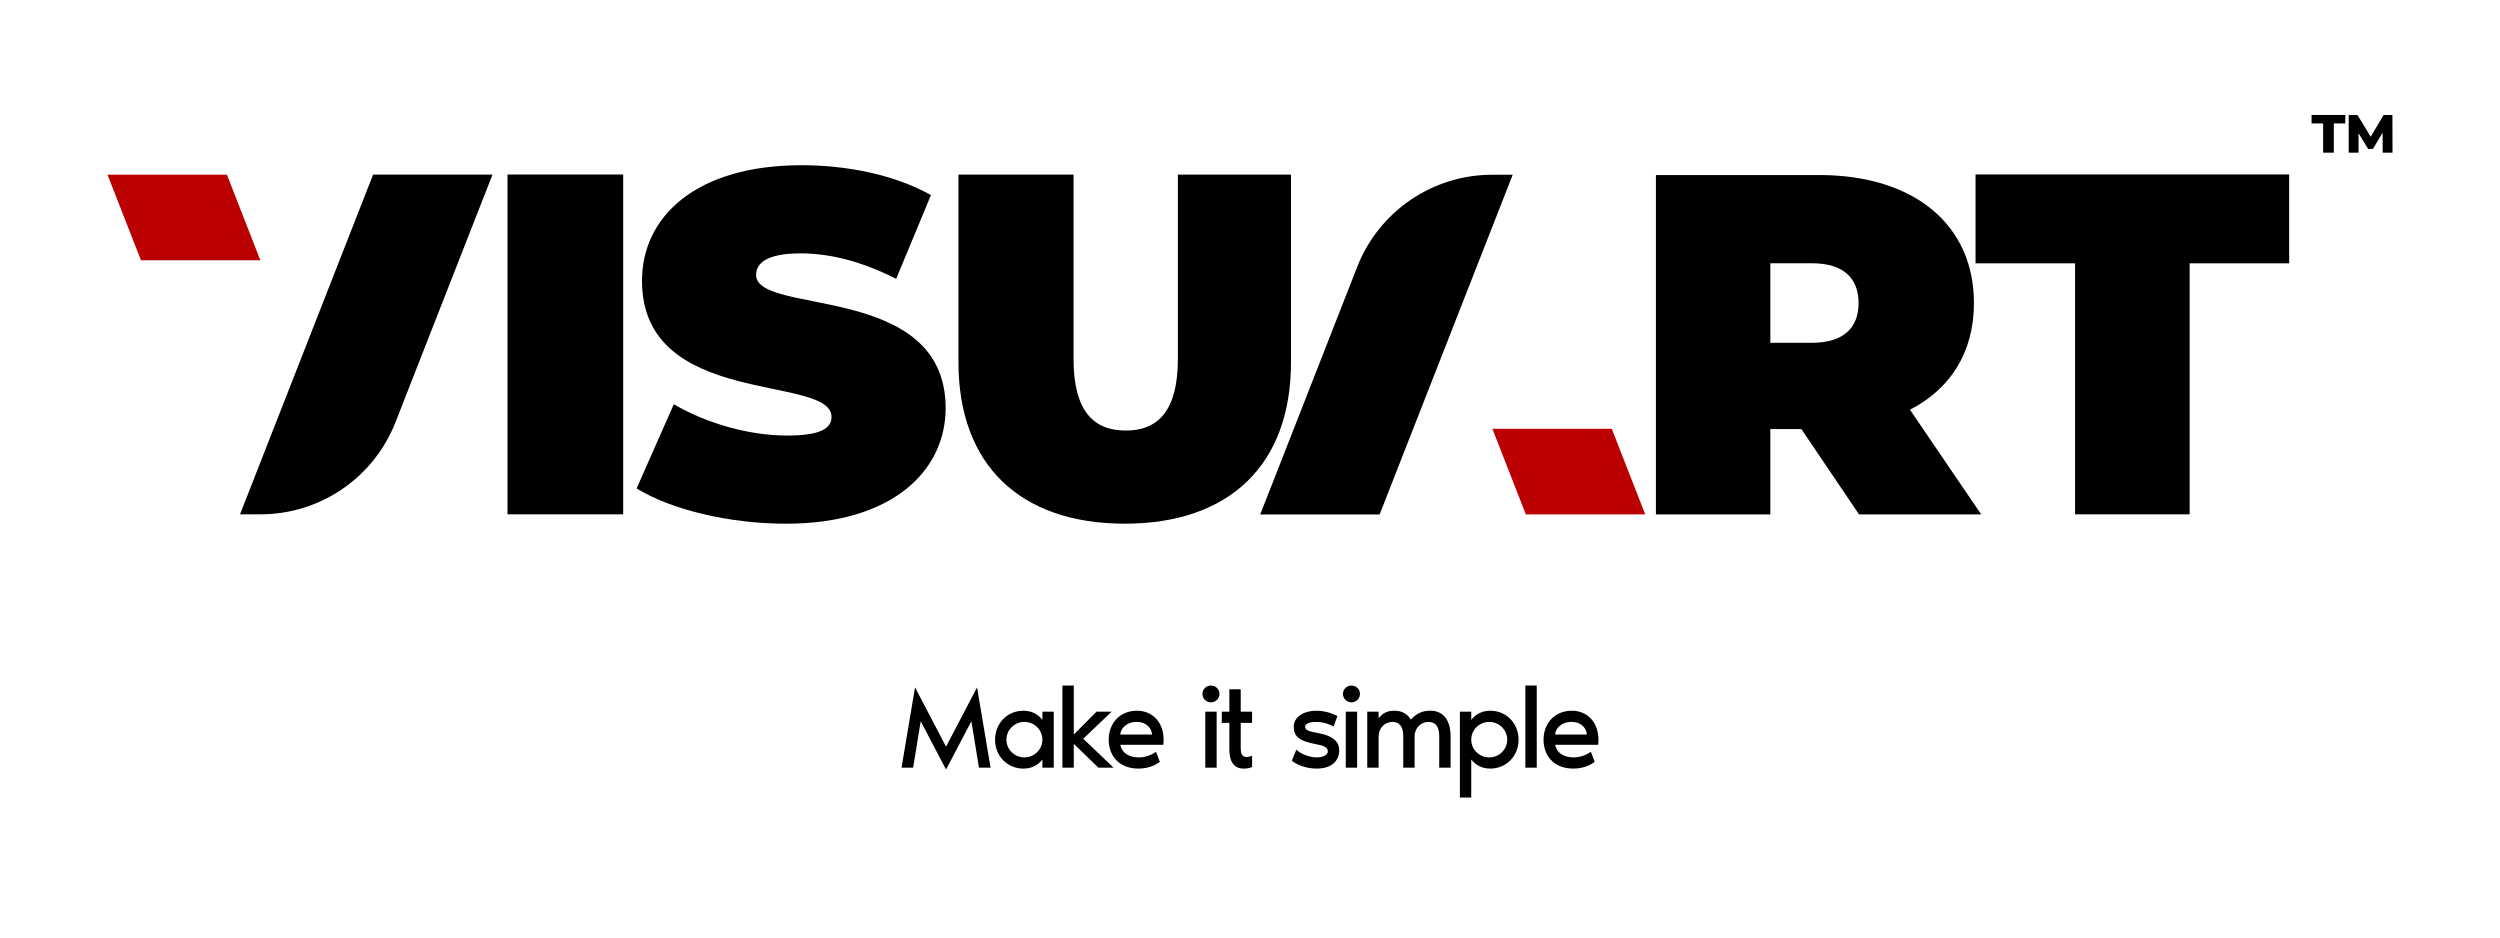
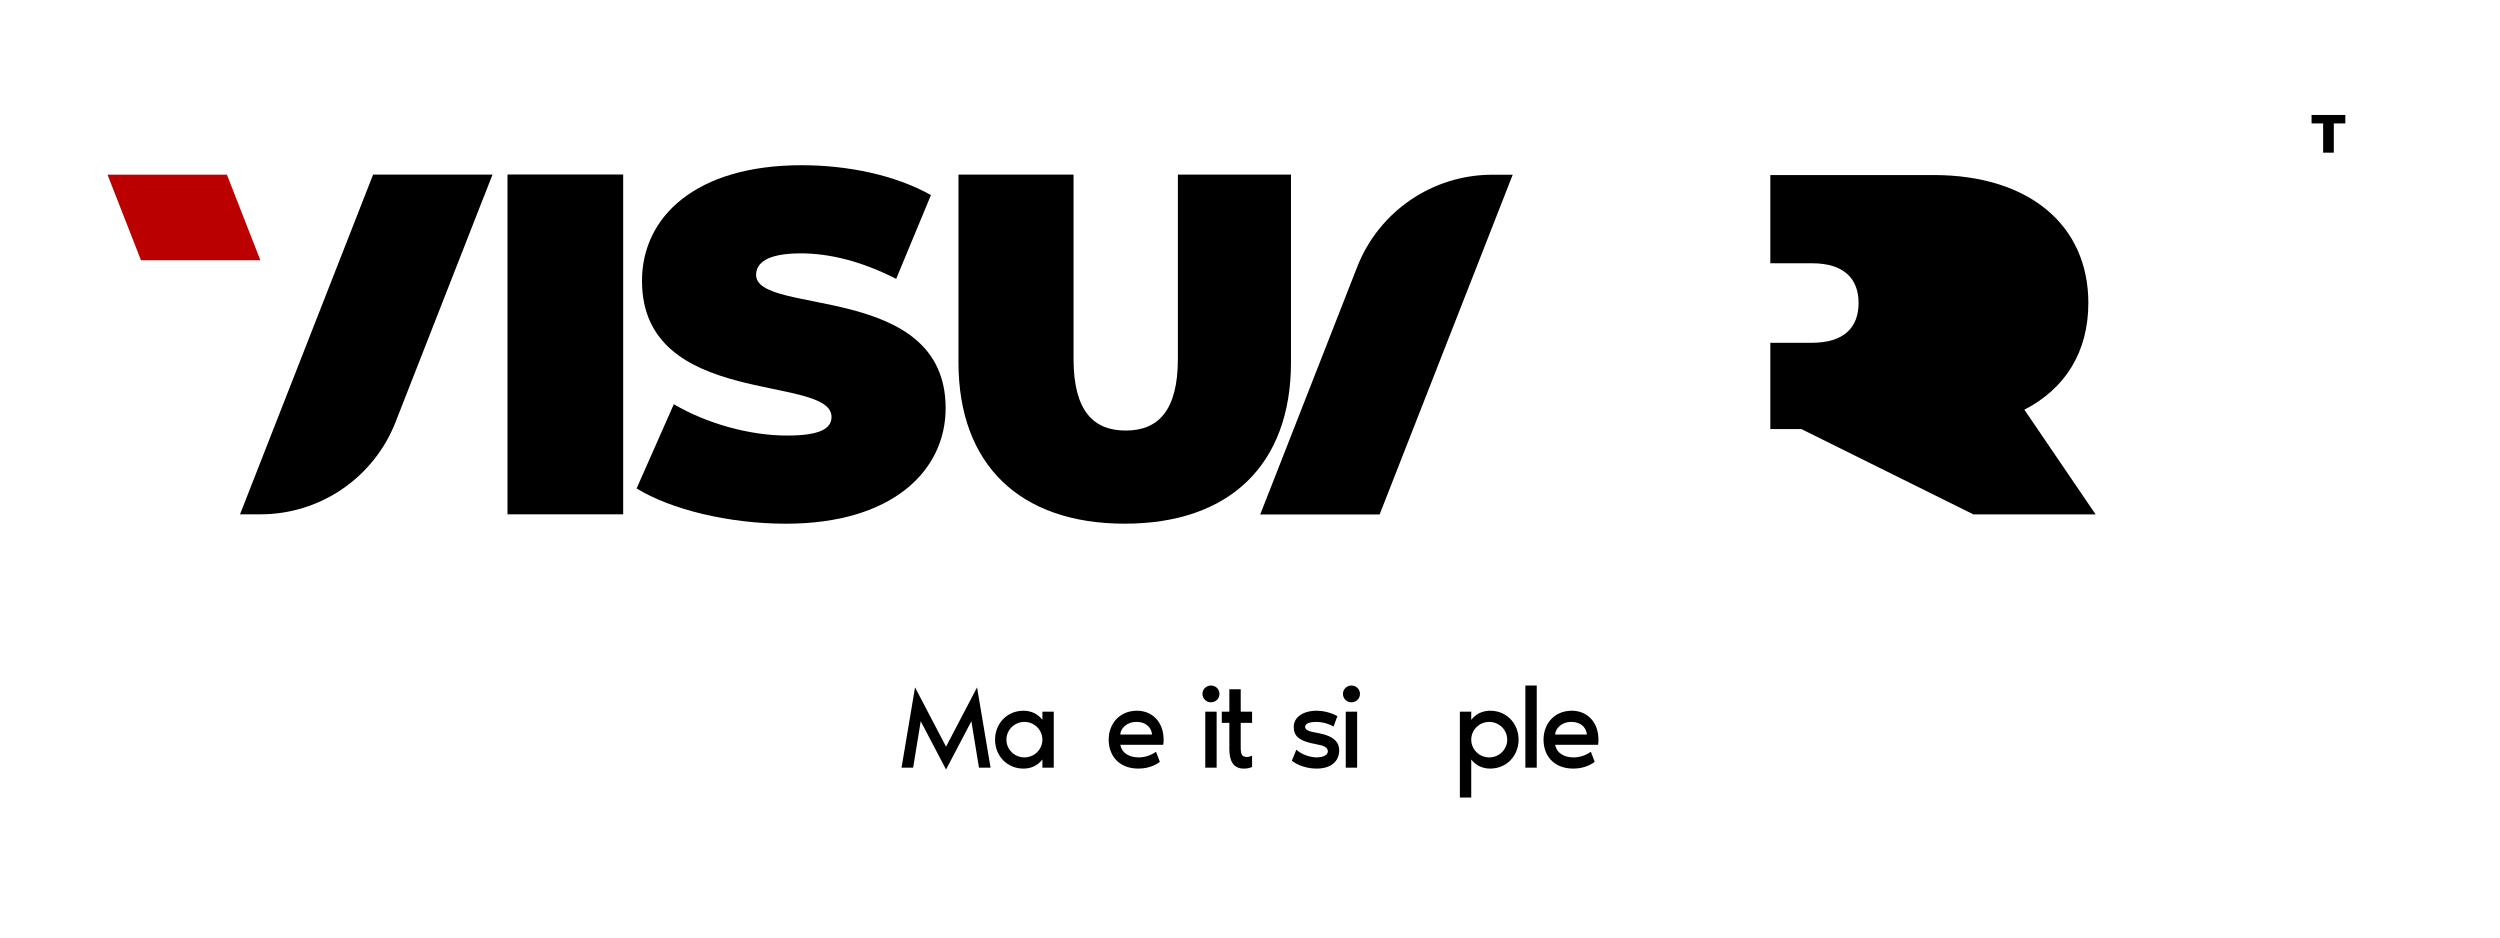
<svg xmlns="http://www.w3.org/2000/svg" x="0px" y="0px" viewBox="0 0 2400 900" style="enable-background:new 0 0 2400 900;" xml:space="preserve">
  <style type="text/css">	.st0{fill:#BA0000;}	.st1{fill:#FFFFFF;}</style>
  <g id="Logo_Mark_slogan_BG_black" />
  <g id="Logo_Mark_slogan_BG_red" />
  <g id="Logo_Markslogan" />
  <g id="Logo_MarkBG_Black" />
  <g id="Logo_MarkBG_red" />
  <g id="Logo_Mark" />
  <g id="Logo_Slogan_Bg_Blak" />
  <g id="Logo_Slogan_BG_red" />
  <g id="Logo_Slogan">
    <g>
      <g>
        <g>
          <g>
            <path d="M883.89,692.37l-7.27,44.58h-11.14l12.96-77.06l29.77,56.9l29.77-56.9l12.96,77.06H939.8l-7.27-44.58l-24.32,46.37      L883.89,692.37z" />
            <path d="M1011.61,683.19v53.77h-10.91v-7.84c-4.43,5.71-10.8,8.74-18.18,8.74c-15.91,0-27.27-12.43-27.27-27.78      c0-15.35,11.36-27.78,27.27-27.78c7.39,0,13.75,3.02,18.18,8.74v-7.84H1011.61z M1000.7,710.07c0-9.41-7.73-17.03-17.27-17.03      c-9.55,0-17.27,7.62-17.27,17.03c0,9.41,7.73,17.03,17.27,17.03C992.97,727.1,1000.7,719.48,1000.7,710.07z" />
-             <path d="M1069.01,736.95h-14.55l-23.64-22.85v22.85h-10.91V658.1h10.91v47.05l21.82-21.95h14.55l-27.27,25.99L1069.01,736.95z" />
            <path d="M1116.73,715h-41.25c1.7,8.4,9.09,12.1,17.73,12.1c6.48,0,12.27-2.35,16.59-5.38l3.64,9.63      c-1.48,1.23-8.64,6.5-20.46,6.5c-19.09,0-28.64-12.66-28.64-27.78c0-15.35,10.46-27.78,27.16-27.78      c14.43,0,25.57,10.53,25.57,28C1117.07,711.41,1116.95,713.54,1116.73,715z M1105.93,705.14c-0.23-5.26-4.55-12.1-14.89-12.1      c-10,0-15.34,6.83-15.57,12.1H1105.93z" />
            <path d="M1154.34,666.16c0-4.48,3.64-8.06,8.18-8.06c4.55,0,8.18,3.58,8.18,8.06c0,4.48-3.64,8.07-8.18,8.07      C1157.98,674.23,1154.34,670.64,1154.34,666.16z M1157.07,683.19h10.91v53.77h-10.91V683.19z" />
            <path d="M1180.18,693.94h-7.27v-10.75h7.27v-21.51h10.91v21.51h10.91v10.75h-10.91v22.4c0,3.81,0,7.73,2.16,9.3      c2.61,1.9,6.25,1.01,8.75-0.22v10.87c-2.39,1.12-5,1.57-8.07,1.57c-10.34,0-13.75-8.18-13.75-18.48V693.94z" />
            <path d="M1285.64,720.15c0,10.64-7.61,17.7-21.82,17.7c-12.05,0-21.14-5.26-23.64-7.62l4.32-10.53      c4.32,4.26,12.84,7.28,18.98,7.39c7.05,0.11,11.25-2.46,11.25-5.71c0-4.03-3.98-5.6-10.68-6.83      c-17.84-3.14-22.05-8.29-22.05-16.91c0-8.96,8.75-15.35,22.16-15.35c4.89,0,12.39,1.23,19.77,5.15l-3.75,10.08      c-2.5-1.79-9.32-4.37-16.02-4.48c-5.34-0.11-11.25,1.01-11.25,4.7c0,4.03,6.48,4.82,12.84,6.05      C1281.77,706.82,1285.64,713.54,1285.64,720.15z" />
            <path d="M1289.22,666.16c0-4.48,3.64-8.06,8.18-8.06c4.55,0,8.18,3.58,8.18,8.06c0,4.48-3.64,8.07-8.18,8.07      C1292.85,674.23,1289.22,670.64,1289.22,666.16z M1291.94,683.19h10.91v53.77h-10.91V683.19z" />
-             <path d="M1392.57,706.93v30.02h-10.91v-30.02c0-8.62-2.95-13.89-10.46-13.89c-6.59,0-13.18,5.15-13.18,14.34v29.57h-10.91      v-30.02c0-8.62-2.95-13.89-10.46-13.89c-6.59,0-13.18,5.15-13.18,14.34v29.57h-10.91v-53.77h10.91v6.27      c3.18-3.58,6.7-7.17,15.23-7.17c7.05,0,12.39,2.91,15.68,8.51c5.8-6.16,11.14-8.51,18.86-8.51      C1385.3,682.29,1392.57,691.03,1392.57,706.93z" />
            <path d="M1457.84,710.07c0,15.35-11.36,27.78-27.27,27.78c-7.39,0-13.75-3.02-18.18-8.74v36.52h-10.91v-82.44h10.91v7.84      c4.43-5.71,10.8-8.74,18.18-8.74C1446.48,682.29,1457.84,694.72,1457.84,710.07z M1446.93,710.07      c0-9.41-7.73-17.03-17.27-17.03c-9.55,0-17.27,7.62-17.27,17.03c0,9.41,7.73,17.03,17.27,17.03      C1439.2,727.1,1446.93,719.48,1446.93,710.07z" />
            <path d="M1475.27,658.1v78.86h-10.91V658.1H1475.27z" />
            <path d="M1534.18,715h-41.25c1.7,8.4,9.09,12.1,17.73,12.1c6.48,0,12.27-2.35,16.59-5.38l3.64,9.63      c-1.48,1.23-8.64,6.5-20.46,6.5c-19.09,0-28.64-12.66-28.64-27.78c0-15.35,10.45-27.78,27.16-27.78      c14.43,0,25.57,10.53,25.57,28C1534.52,711.41,1534.4,713.54,1534.18,715z M1523.38,705.14c-0.23-5.26-4.55-12.1-14.89-12.1      c-10,0-15.34,6.83-15.57,12.1H1523.38z" />
          </g>
        </g>
      </g>
      <g>
        <g>
          <path d="M2230.21,118.49h-11.11v-8.12h32.41v8.12h-11.06v28.07h-10.24V118.49z" />
-           <path d="M2287.39,146.56l-0.1-19.18l-9.3,15.61h-4.55l-9.25-15.09v18.66h-9.46v-36.19h8.43l12.72,20.88l12.41-20.88h8.43     l0.1,36.19H2287.39z" />
        </g>
        <g>
          <g>
            <polygon class="st0" points="103.2,167.66 217.82,167.66 249.96,249.87 135.35,249.87      " />
            <path d="M230.42,493.75l127.77-326.16h114.61c0.01,0,0.01,0,0.02,0l-8.53,21.83l-0.02-0.06L379.69,405.3      c-20.9,53.36-72.35,88.45-129.65,88.45H230.42z" />
          </g>
          <path d="M487.2,167.52h111.05v326.23H487.2V167.52z" />
          <path d="M611.14,468.91l35.73-80.87c31.03,18.34,72.41,30.09,108.61,30.09c31.5,0,42.78-6.58,42.78-17.87     c0-41.37-181.95-7.99-181.95-130.7c0-61.12,51.25-110.96,153.27-110.96c44.2,0,89.8,9.4,124.12,28.68l-33.38,80.4     c-32.44-16.46-63-24.45-91.68-24.45c-32.44,0-42.78,9.4-42.78,20.69c0,39.49,181.95,6.58,181.95,127.88     c0,60.18-51.25,110.96-153.27,110.96C699.53,502.76,644.05,489.13,611.14,468.91z" />
          <path d="M920.13,347.8V167.59h110.47v176.93c0,50.08,19.19,68.81,50.08,68.81c30.89,0,50.08-18.72,50.08-68.81V167.59h108.59     V347.8c0,98.3-58.98,154.93-159.62,154.93C979.11,502.74,920.13,446.1,920.13,347.8z" />
-           <path d="M1992.07,252.78h-95.55v-85.29h301.09v85.29h-95.55v240.97h-110V252.78z" />
-           <path d="M1729.31,411.91h-29.79v81.91h-109.84V168.04h156.84c90.75,0,148.46,47.47,148.46,122.87     c0,47.01-22.34,82.38-61.43,102.39l68.41,100.53h-117.28L1729.31,411.91z M1739.55,252.74h-40.03v76.33h40.03     c30.25,0,44.68-14.43,44.68-38.16C1784.23,267.17,1769.8,252.74,1739.55,252.74z" />
+           <path d="M1729.31,411.91h-29.79v81.91V168.04h156.84c90.75,0,148.46,47.47,148.46,122.87     c0,47.01-22.34,82.38-61.43,102.39l68.41,100.53h-117.28L1729.31,411.91z M1739.55,252.74h-40.03v76.33h40.03     c30.25,0,44.68-14.43,44.68-38.16C1784.23,267.17,1769.8,252.74,1739.55,252.74z" />
          <g>
-             <polygon class="st0" points="1579.43,493.83 1464.81,493.83 1432.67,411.62 1547.28,411.62      " />
            <path d="M1452.21,167.74L1324.43,493.9h-114.61c-0.01,0-0.01,0-0.02,0l8.53-21.83l0.02,0.06l84.58-215.94      c20.9-53.36,72.35-88.45,129.65-88.45H1452.21z" />
          </g>
        </g>
      </g>
    </g>
  </g>
  <g id="Logo_BG_black" />
  <g id="Logo_BG_red_00000127736187732913079340000013331781950607167158_" />
  <g id="Logo" />
  <g id="Main_Logo_BG_Black" />
  <g id="Main_Logo_BG_red" />
  <g id="Main_Logo" />
</svg>